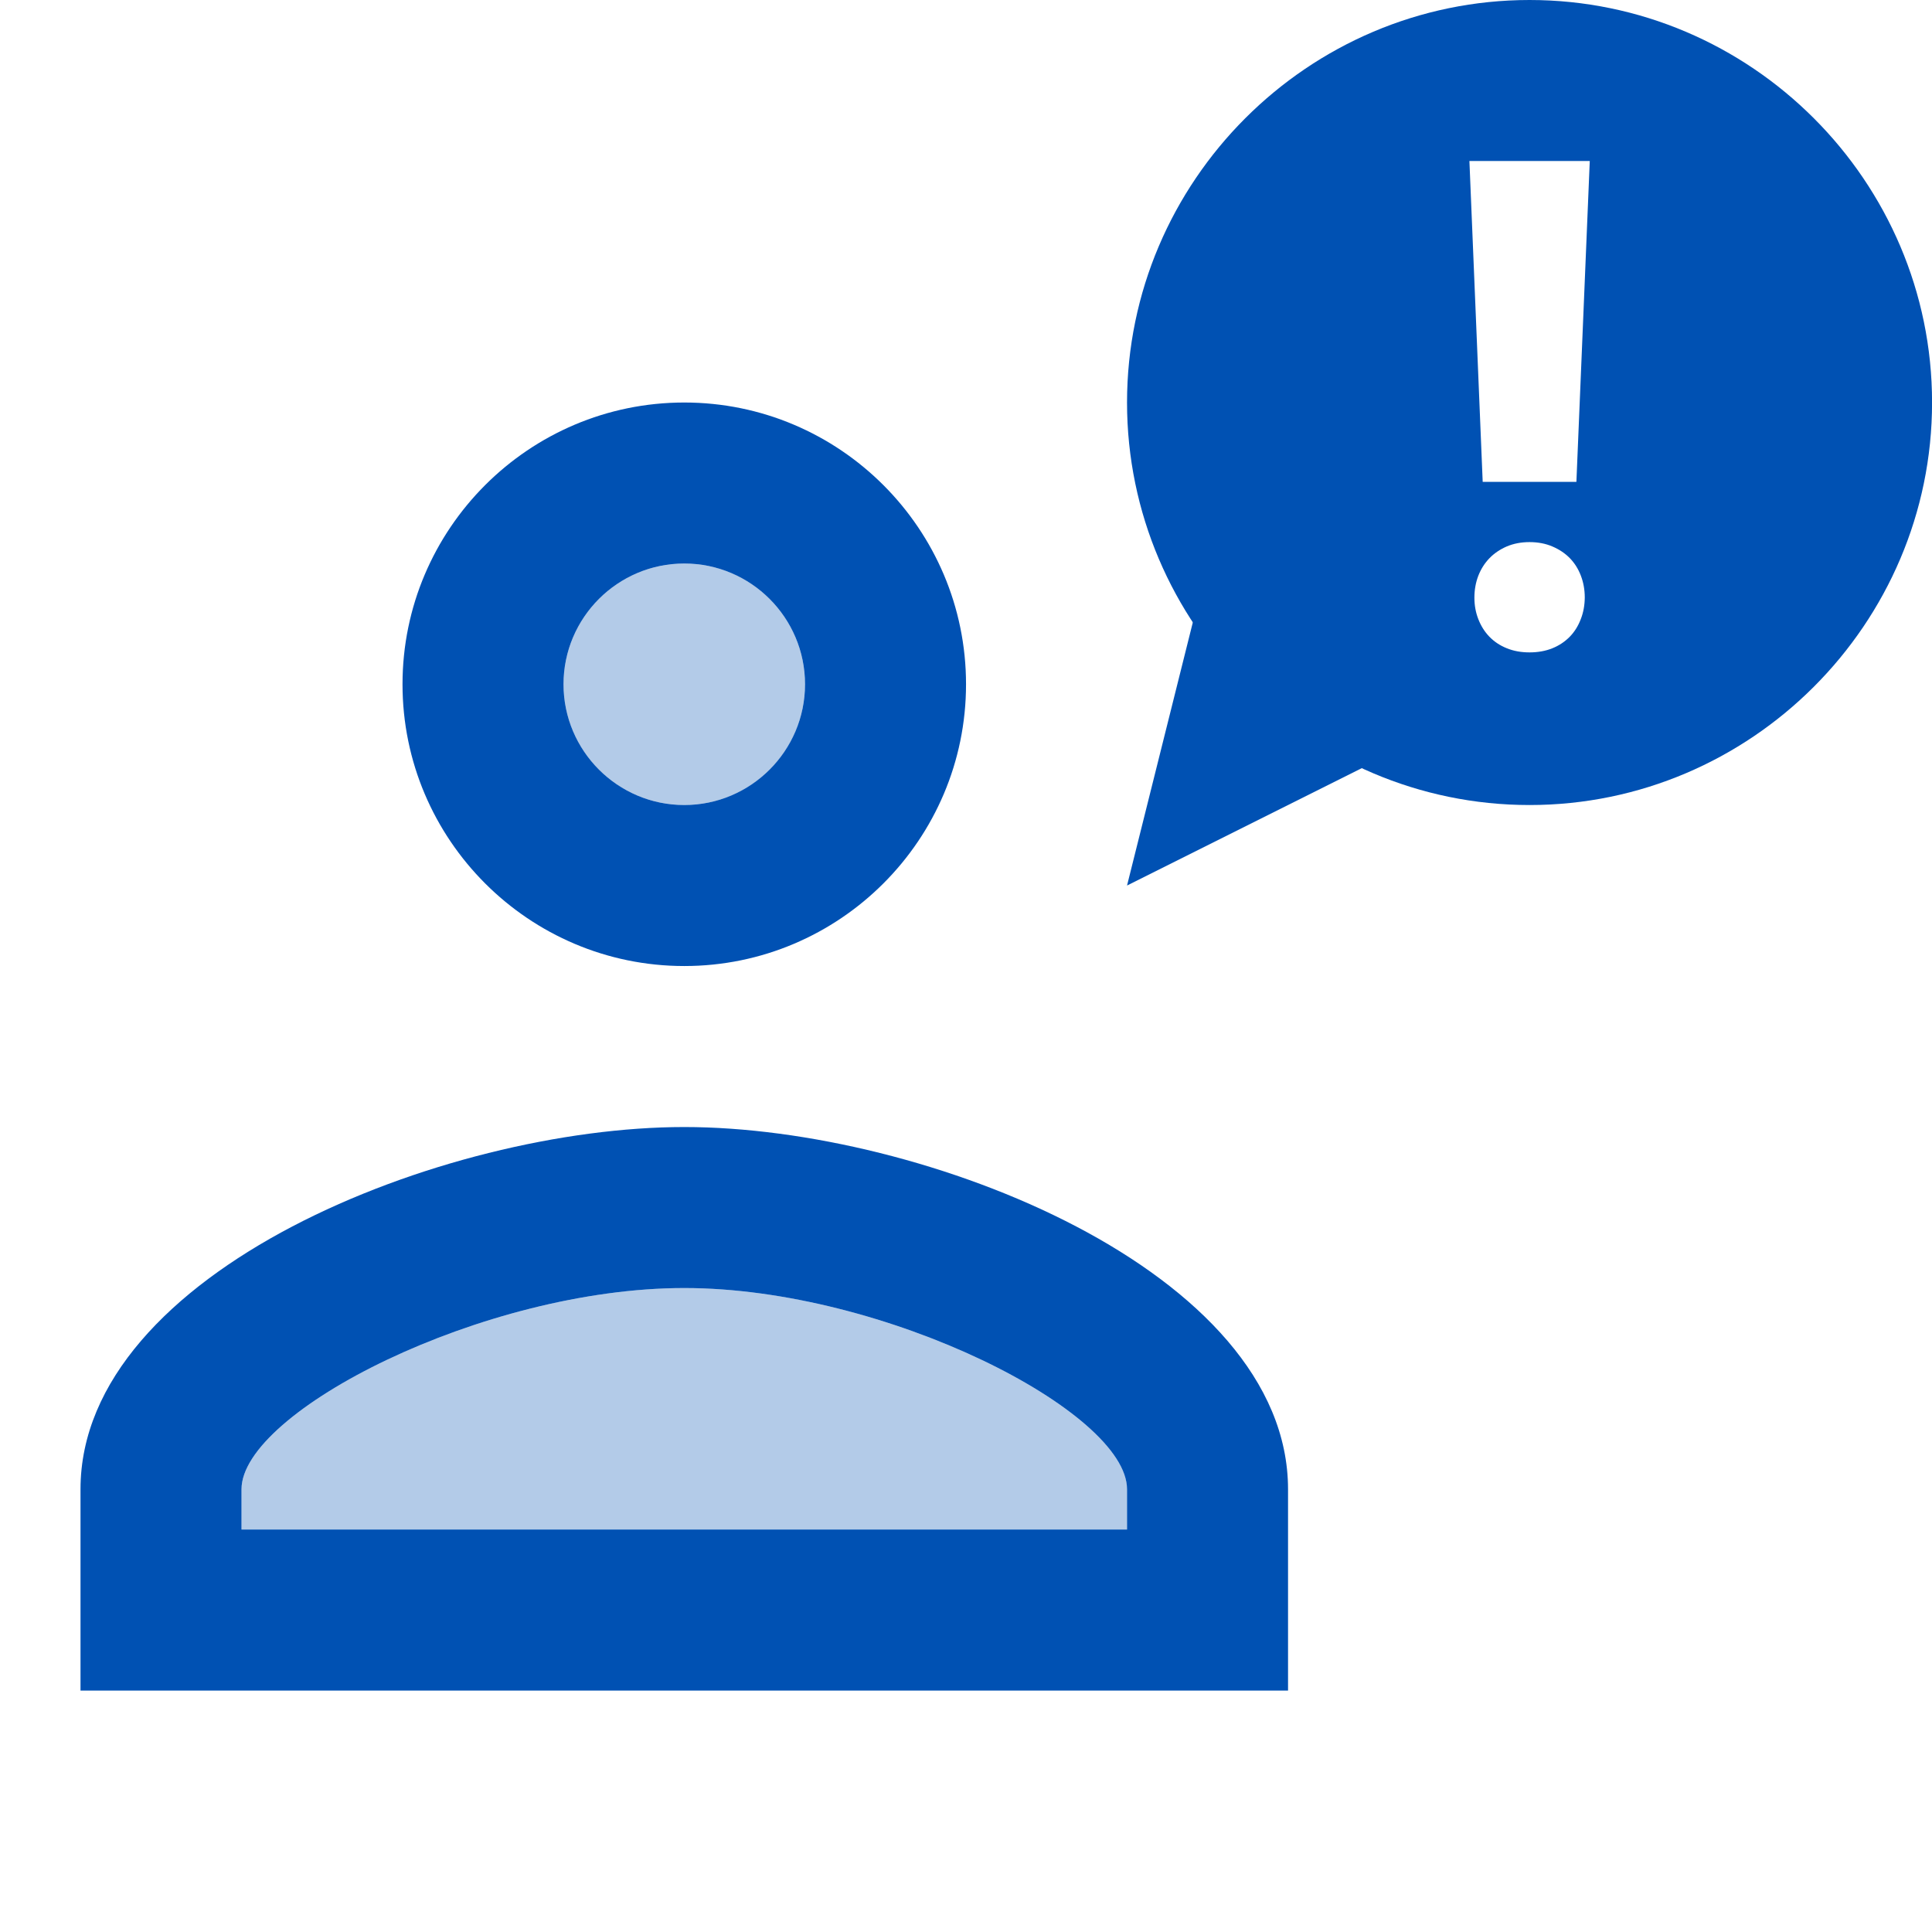
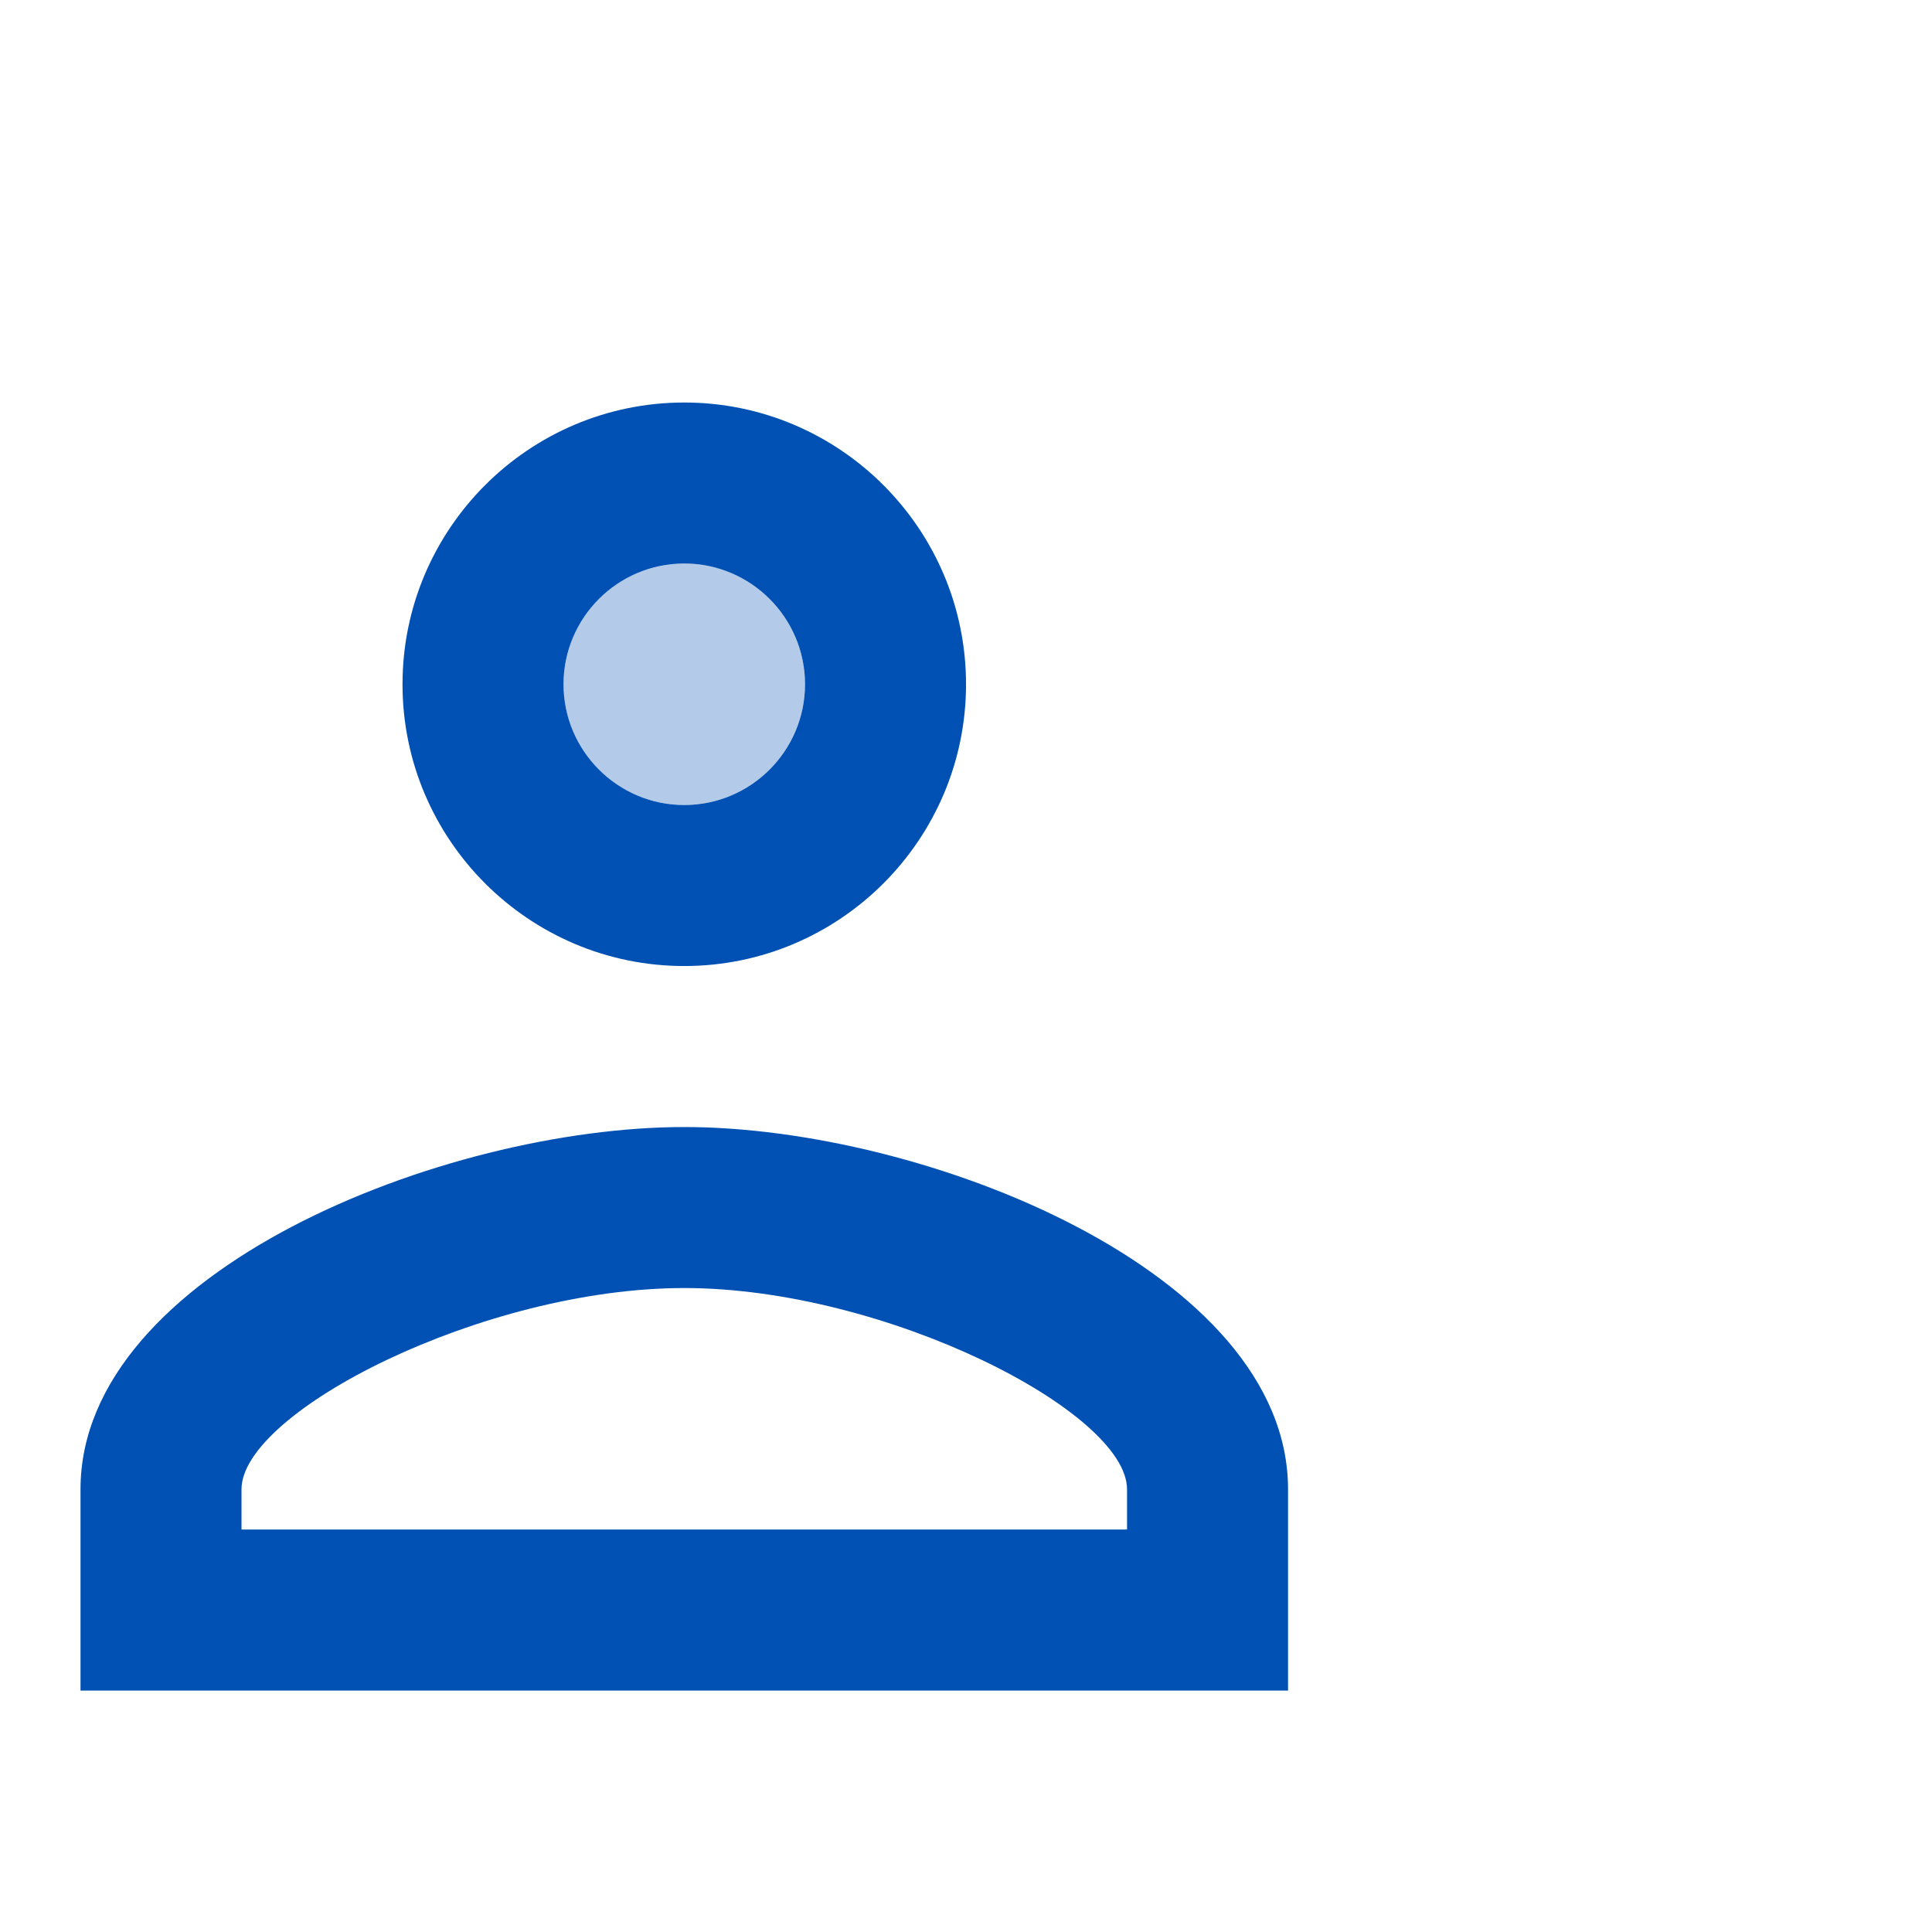
<svg xmlns="http://www.w3.org/2000/svg" viewBox="0,0,256,256" width="192px" height="192px">
  <g fill="#0051b3" fill-rule="nonzero" stroke="none" stroke-width="1" stroke-linecap="butt" stroke-linejoin="miter" stroke-miterlimit="10" stroke-dasharray="" stroke-dashoffset="0" font-family="none" font-weight="none" font-size="none" text-anchor="none" style="mix-blend-mode: normal">
    <g transform="scale(10.667,10.667)">
      <path d="M16,21h-15v-2.5c0,-2.705 4.514,-4.5 7.5,-4.5c2.986,0 7.5,1.795 7.5,4.5zM3,19h11v-0.5c0,-0.964 -3.003,-2.5 -5.5,-2.5c-2.497,0 -5.5,1.536 -5.5,2.5zM8.5,12c-1.93,0 -3.5,-1.57 -3.5,-3.5c0,-1.93 1.57,-3.5 3.5,-3.5c1.93,0 3.5,1.57 3.5,3.5c0,1.93 -1.57,3.5 -3.5,3.5zM8.5,7c-0.827,0 -1.5,0.673 -1.5,1.5c0,0.827 0.673,1.5 1.5,1.5c0.827,0 1.5,-0.673 1.5,-1.5c0,-0.827 -0.673,-1.5 -1.5,-1.5z" />
-       <path d="M19,0c-2.75,0 -5,2.25 -5,5c0,2.75 2.25,5 5,5c2.75,0 5,-2.25 5,-5c0,-2.75 -2.25,-5 -5,-5zM19.636,7.692c-0.032,0.084 -0.077,0.156 -0.136,0.217c-0.06,0.061 -0.132,0.11 -0.217,0.144c-0.084,0.034 -0.179,0.051 -0.283,0.051c-0.105,0 -0.199,-0.017 -0.284,-0.052c-0.083,-0.033 -0.156,-0.082 -0.215,-0.143c-0.059,-0.061 -0.104,-0.133 -0.137,-0.217c-0.033,-0.084 -0.049,-0.173 -0.049,-0.268c0,-0.099 0.017,-0.19 0.049,-0.273c0.033,-0.084 0.079,-0.156 0.138,-0.217c0.059,-0.061 0.132,-0.11 0.215,-0.146c0.085,-0.036 0.179,-0.054 0.283,-0.054c0.104,0 0.199,0.018 0.283,0.054c0.085,0.036 0.157,0.084 0.217,0.145c0.059,0.061 0.105,0.133 0.137,0.217c0.032,0.083 0.049,0.174 0.049,0.273c-0.001,0.096 -0.017,0.185 -0.05,0.269zM19.582,5.986h-1.164l-0.165,-3.986h1.495z" />
-       <path d="M14,11l1,-4l3,2z" />
-       <path d="M3,19h11v-0.5c0,-0.964 -3.003,-2.5 -5.5,-2.5c-2.497,0 -5.5,1.536 -5.5,2.5z" opacity="0.3" />
      <circle cx="8.5" cy="8.5" r="1.5" opacity="0.3" />
    </g>
  </g>
</svg>